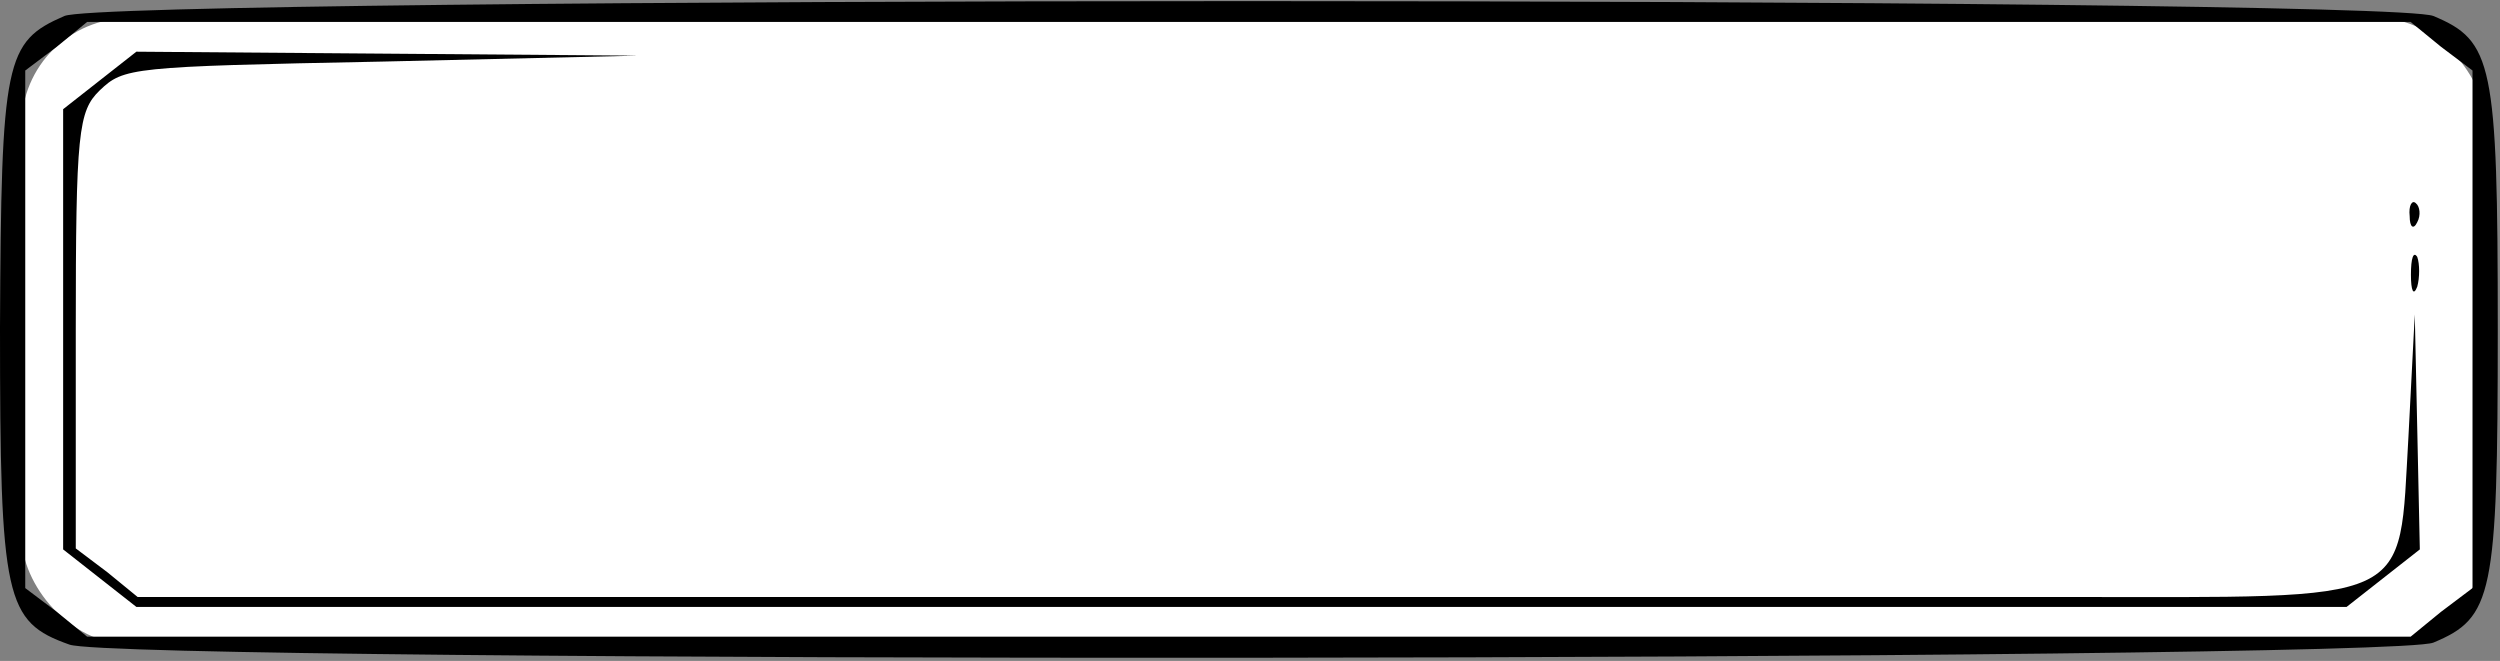
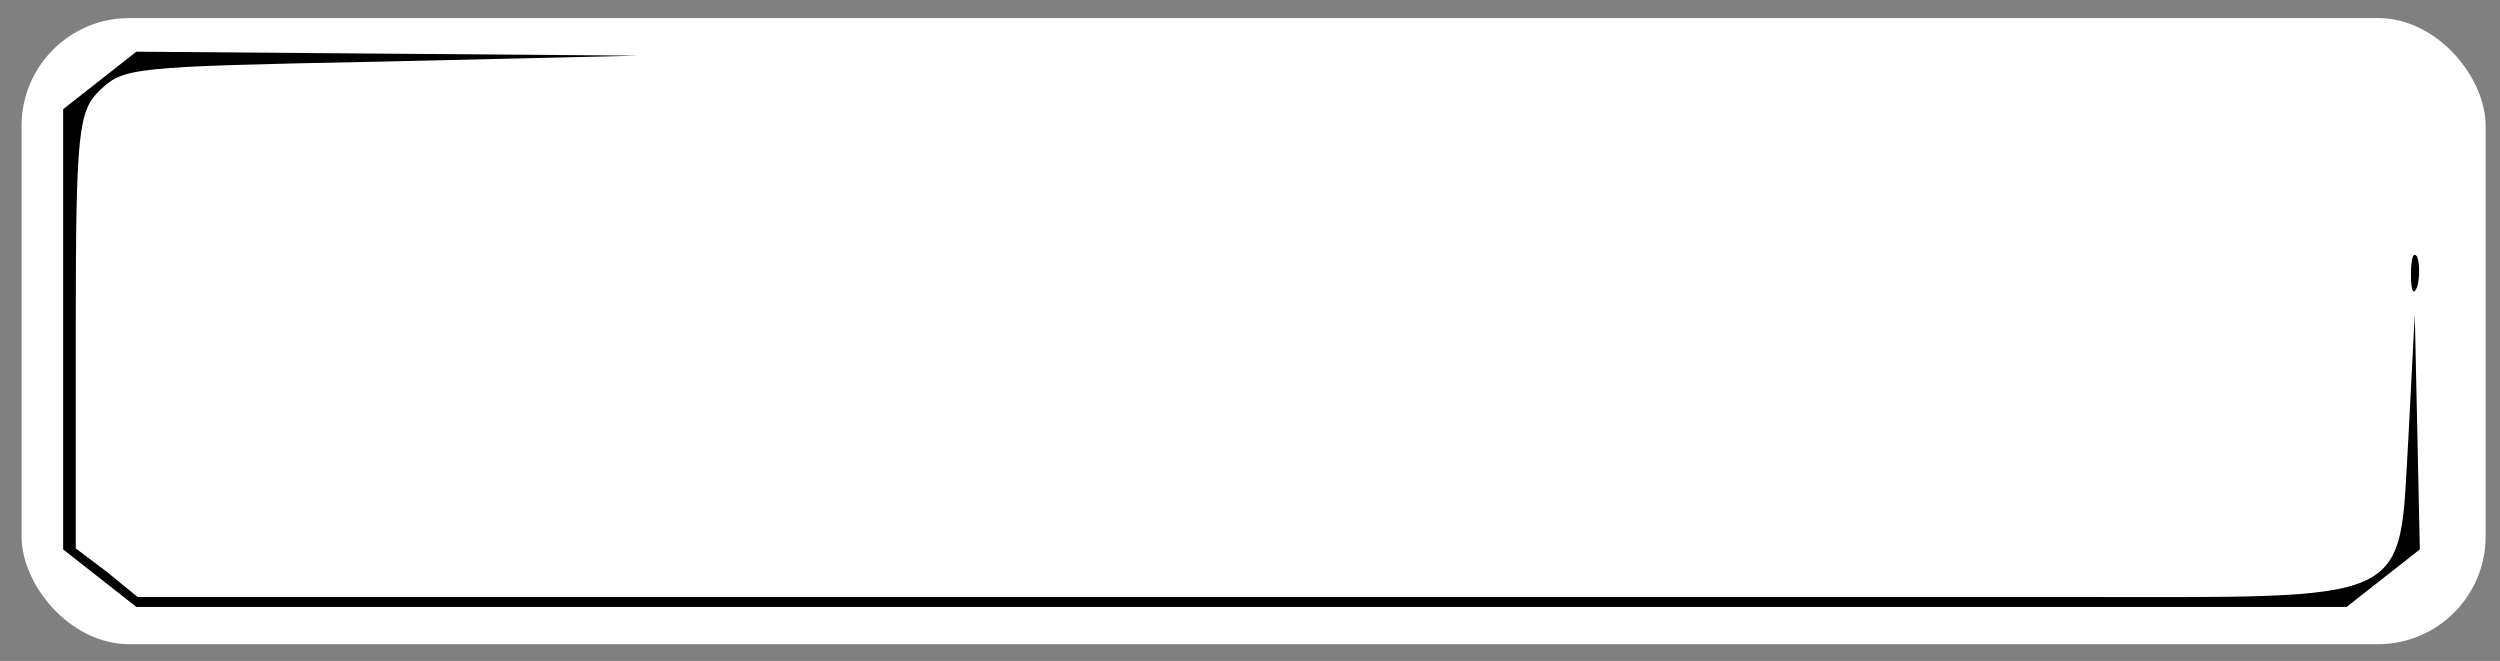
<svg xmlns="http://www.w3.org/2000/svg" width="348" height="92" viewBox="0 0 348 92" fill="none">
  <rect x="0" y="0" width="348" height="92" fill="#808080" stroke="none" />
  <rect x="3" y="2.513" width="343" height="87.16" rx="15" fill="white" />
-   <path d="M8.964 2.226C0.703 5.815 0.176 8.299 0 45.563C0 83.518 0.703 86.554 9.667 89.728C16.698 92.351 332.222 92.075 338.725 89.452C346.986 86.002 347.689 82.966 347.689 45.839C347.689 8.713 346.986 5.677 338.725 2.226C331.871 -0.534 15.292 -0.534 8.964 2.226ZM339.78 6.505L344.174 9.817V45.839V81.862L339.78 85.174L335.562 88.624H58.003H12.128L7.909 85.174L3.515 81.862V45.839V9.817L7.909 6.505L12.128 3.055H58.003H335.562L339.78 6.505Z" fill="black" />
  <path d="M13.886 11.197L8.789 15.2V45.839V76.478L13.886 80.481L18.983 84.483L287.626 84.483H326.646L331.743 80.481L336.84 76.478L336.489 60.055L336.137 43.769L335.258 60.745C333.852 84.483 336.664 83.103 287.274 83.103H19.159L14.941 79.653L10.547 76.341V46.115C10.547 18.374 10.898 15.476 13.886 12.577C17.226 9.403 18.105 9.265 53.082 8.575L88.762 7.747L53.961 7.471L18.983 7.195L13.886 11.197Z" fill="black" />
-   <path d="M335.427 30.102C335.427 31.62 335.954 32.034 336.482 30.93C337.009 29.964 336.833 28.722 336.306 28.308C335.779 27.756 335.251 28.584 335.427 30.102Z" fill="black" />
  <path d="M335.602 38.247C335.602 40.455 335.953 41.283 336.48 39.903C336.832 38.661 336.832 36.729 336.48 35.763C335.953 34.935 335.602 35.901 335.602 38.247Z" fill="black" />
</svg>